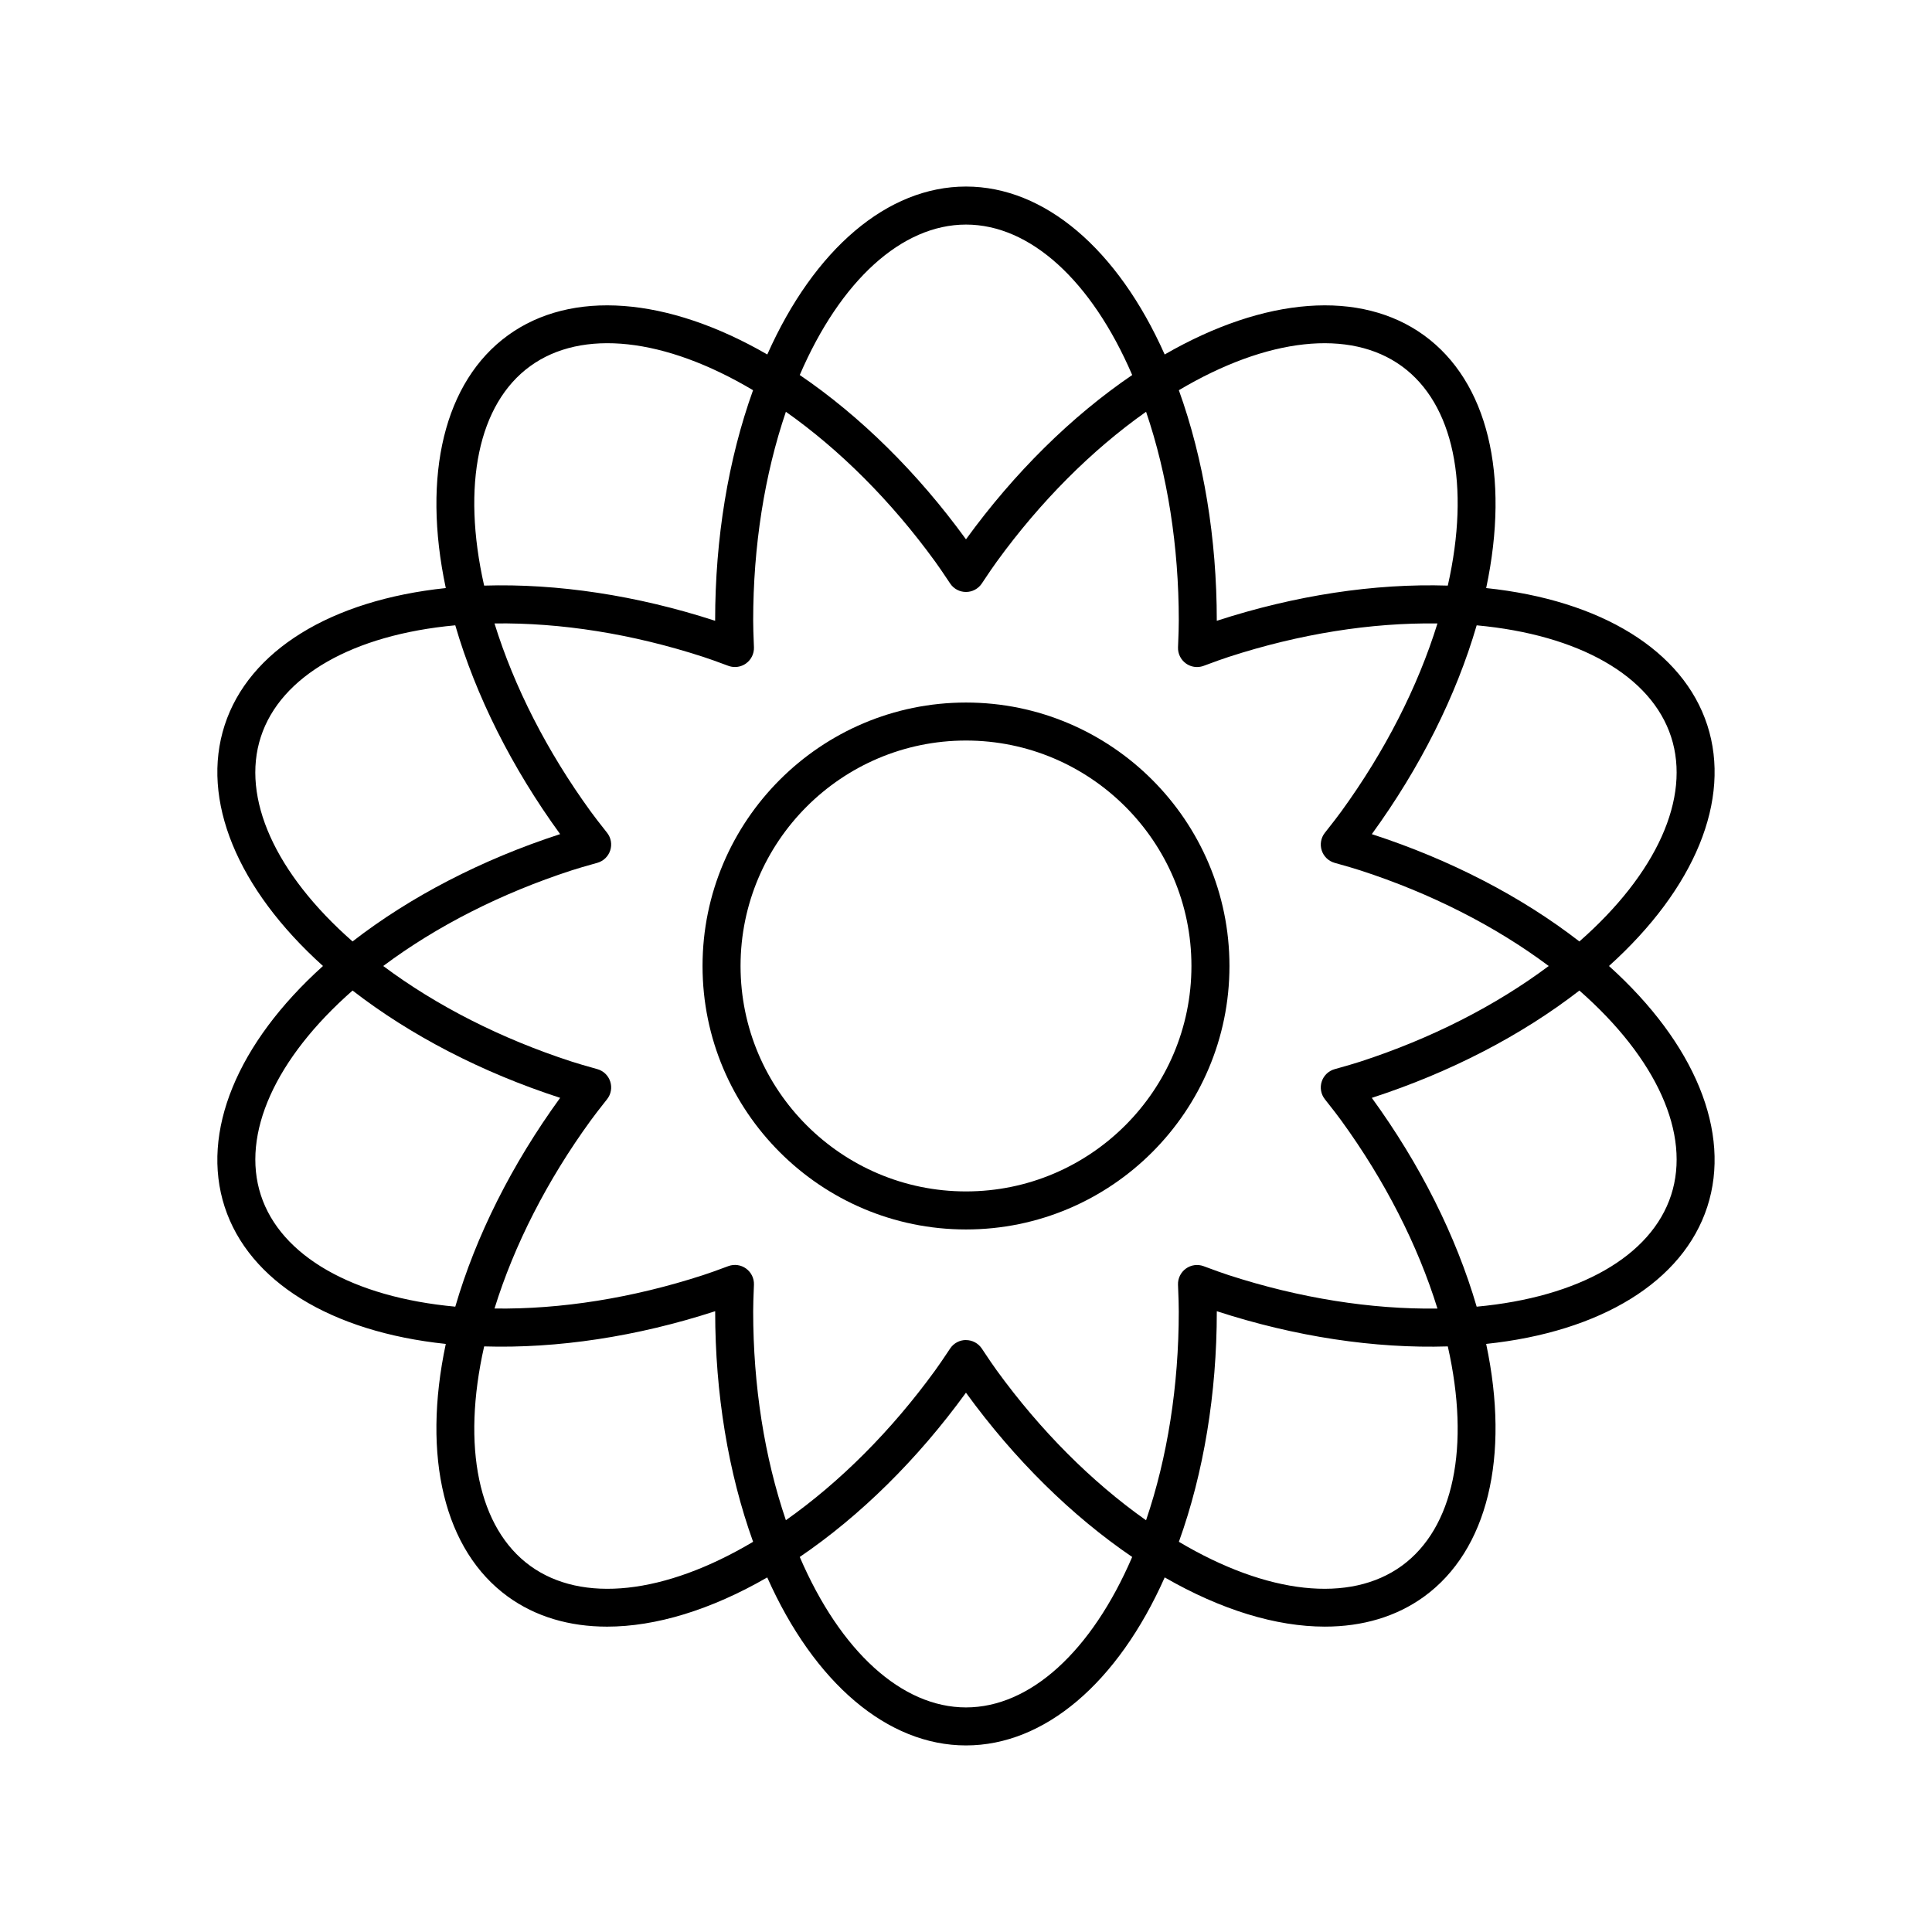
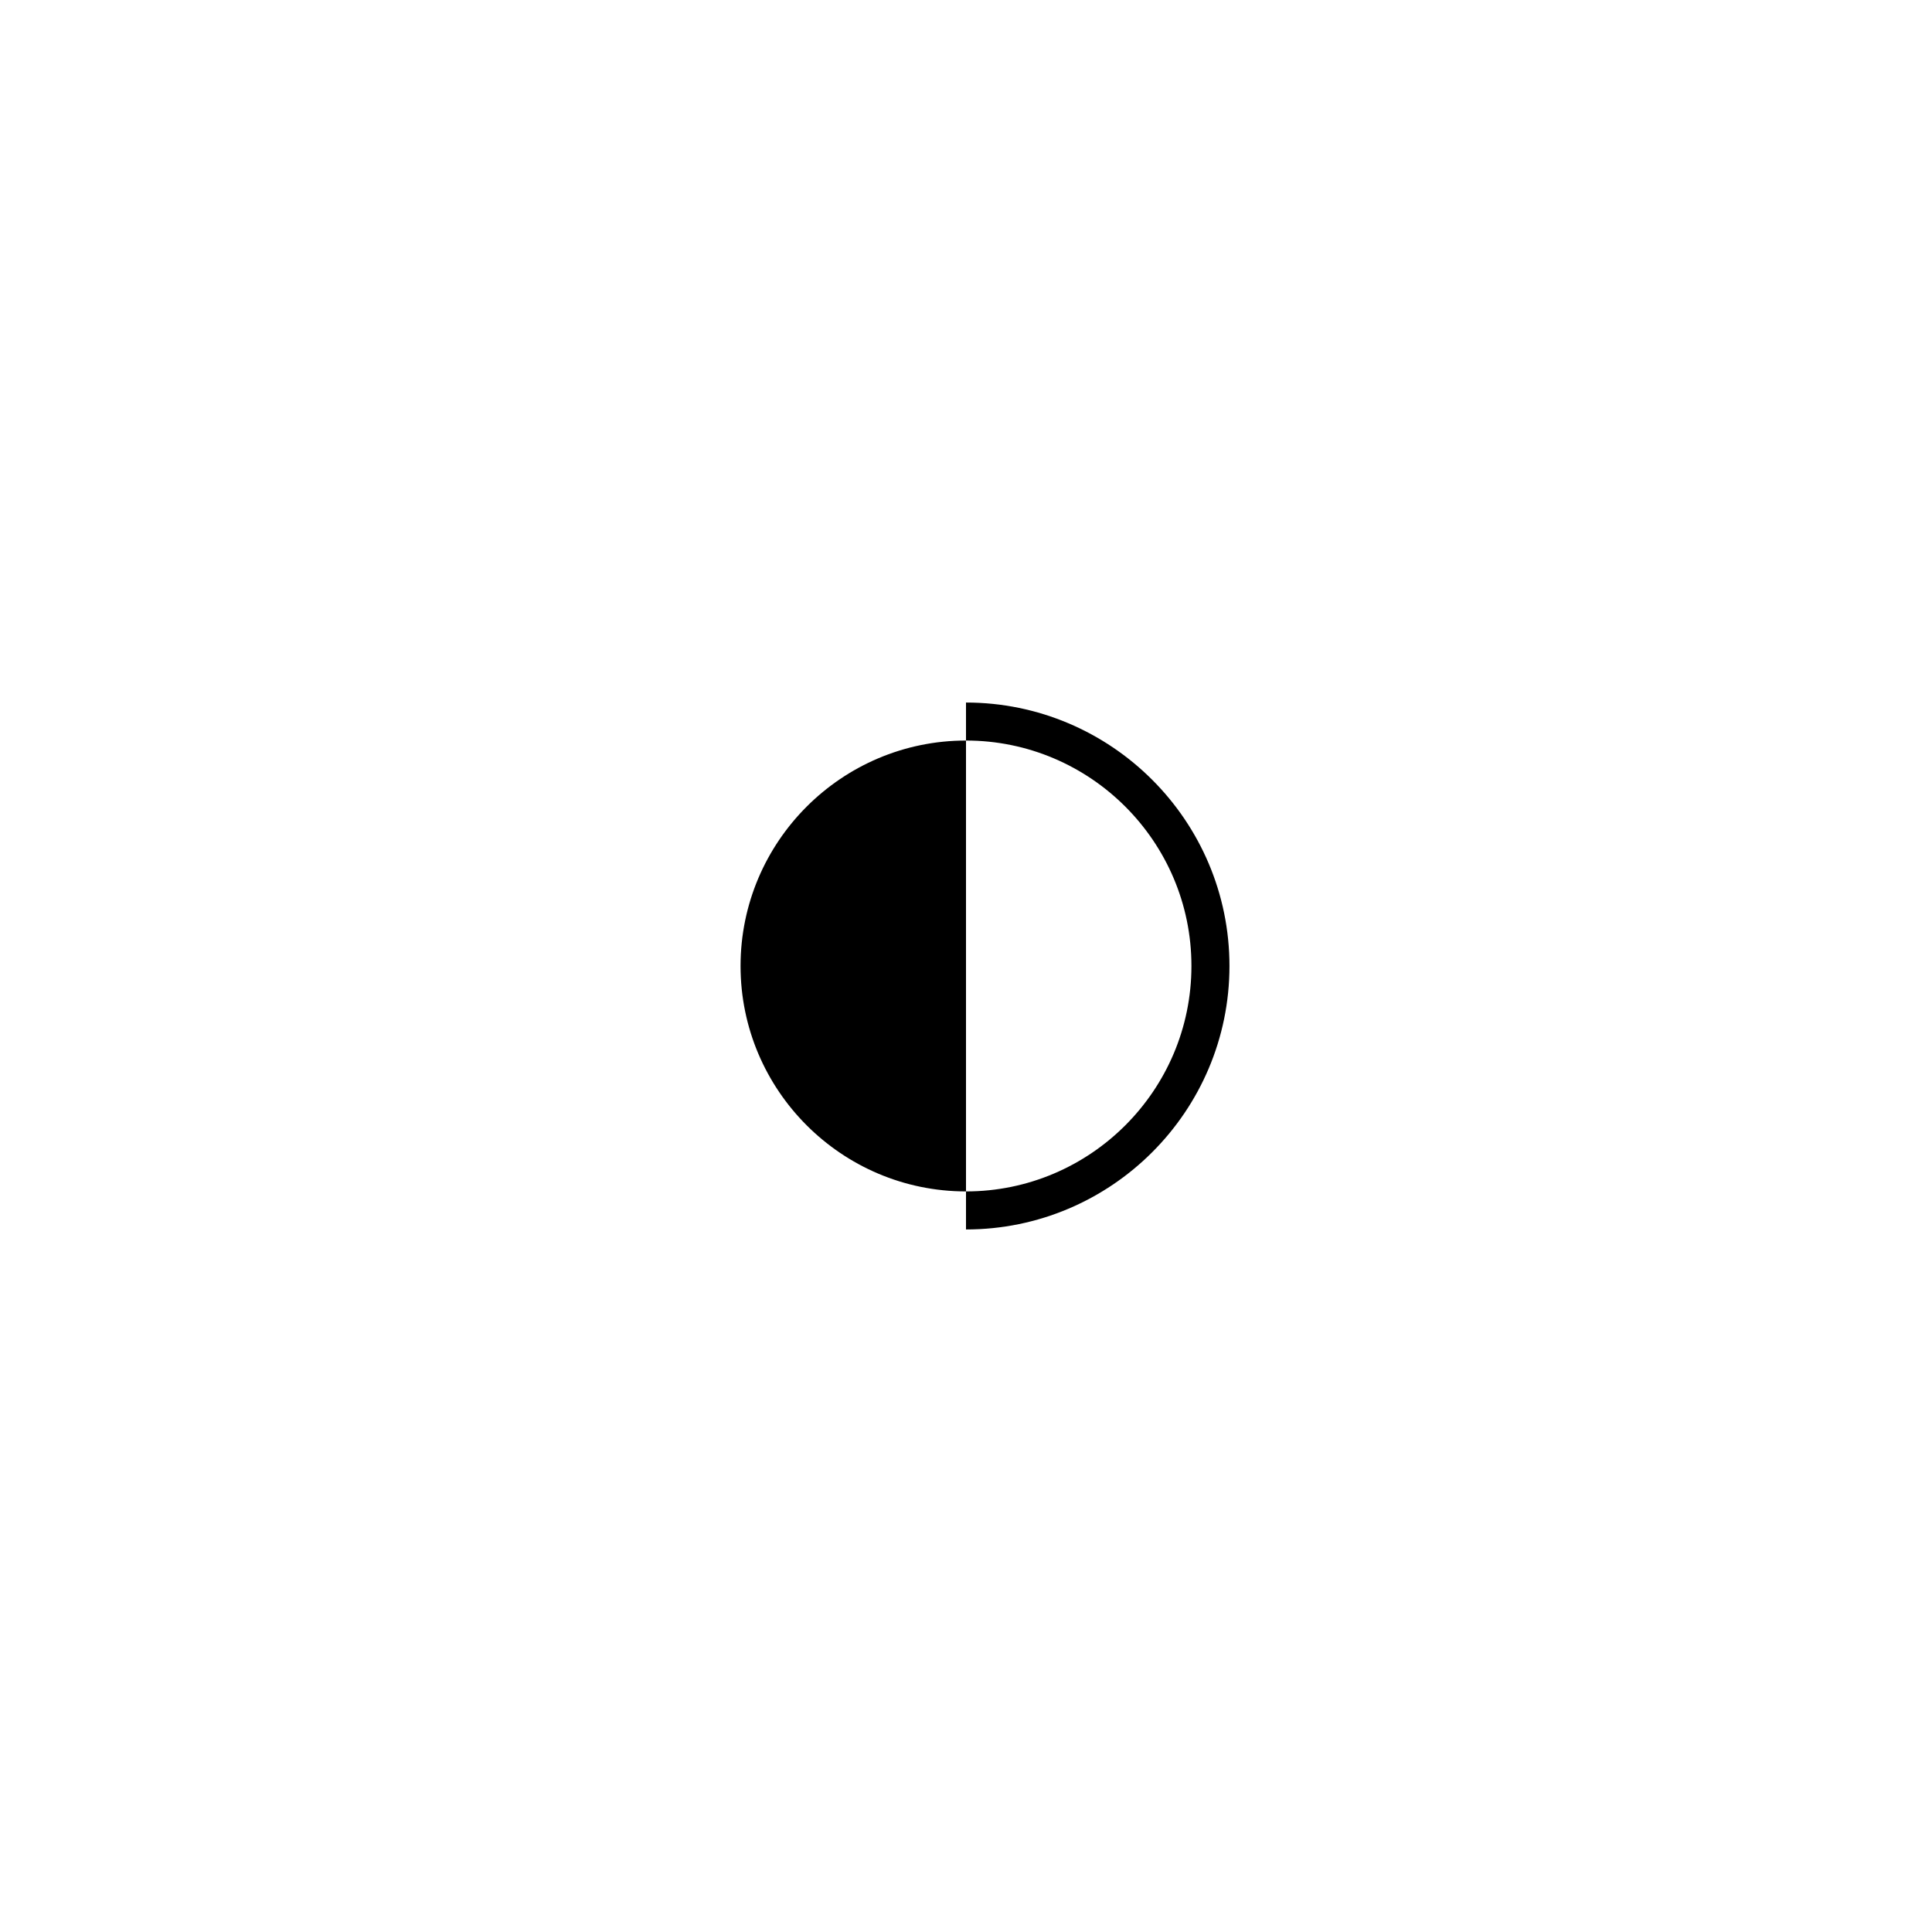
<svg xmlns="http://www.w3.org/2000/svg" fill="#000000" width="800px" height="800px" version="1.1" viewBox="144 144 512 512">
  <g>
-     <path d="m203.54 463.83c6.426 19.773 28.133 33.117 58.598 36.324-6.363 29.969-0.383 54.734 16.441 66.957 7.344 5.332 16.32 7.965 26.312 7.965 12.895 0 27.488-4.422 42.434-13.043 12.473 27.996 31.875 44.523 52.672 44.523s40.199-16.527 52.664-44.527c14.949 8.621 29.539 13.043 42.434 13.043 9.992 0 18.969-2.633 26.312-7.965 16.82-12.223 22.805-36.988 16.441-66.957 30.469-3.207 52.172-16.551 58.598-36.324 6.426-19.77-3.289-43.324-26.051-63.828 22.762-20.504 32.477-44.059 26.055-63.832-6.426-19.773-28.133-33.117-58.598-36.324 6.363-29.969 0.383-54.734-16.441-66.957-16.82-12.219-42.227-10.254-68.758 5.055-12.469-27.988-31.867-44.504-52.656-44.504s-40.188 16.52-52.656 44.504c-26.535-15.312-51.938-17.273-68.758-5.055-16.82 12.223-22.805 36.988-16.441 66.957-30.469 3.207-52.172 16.551-58.598 36.324-6.422 19.773 3.289 43.324 26.051 63.832-22.762 20.504-32.473 44.059-26.055 63.832zm9.586-3.117c-5.25-16.156 3.816-36.223 24.309-54.211 15.379 11.914 34.277 21.699 54.941 28.414 0.023 0.008 0.047 0.016 0.07 0.023-0.016 0.023-0.031 0.043-0.043 0.062h-0.004c-12.77 17.578-22.309 36.602-27.742 55.277-27.152-2.504-46.281-13.406-51.531-29.566zm71.379 98.246c-13.746-9.984-18.207-31.547-12.199-58.148 19.426 0.594 40.48-2.59 61.145-9.305 0.023-0.008 0.051-0.016 0.078-0.023v0.078c0 21.73 3.465 42.73 10.051 61.031-23.445 13.934-45.328 16.352-59.074 6.367zm115.49 37.523c-16.988 0-33.273-14.82-44.051-39.871 16.086-10.941 31.23-25.895 44-43.473 0.016-0.02 0.031-0.043 0.047-0.062 0.016 0.02 0.031 0.043 0.047 0.062v0.004c12.773 17.578 27.922 32.527 44.004 43.469-10.777 25.051-27.059 39.871-44.047 39.871zm115.49-37.523c-13.742 9.984-35.633 7.566-59.066-6.367 6.582-18.301 10.047-39.301 10.047-61.031v-0.078c0.023 0.008 0.051 0.016 0.074 0.023 20.664 6.719 41.75 9.918 61.145 9.305 6.008 26.602 1.547 48.16-12.199 58.148zm71.379-98.246c-5.25 16.16-24.379 27.062-51.531 29.57-5.438-18.68-14.973-37.703-27.746-55.277-0.016-0.023-0.031-0.043-0.043-0.062 0.023-0.008 0.051-0.016 0.07-0.023h0.004c20.66-6.715 39.562-16.5 54.938-28.414 20.492 17.984 29.559 38.051 24.309 54.207zm0-121.43c5.25 16.156-3.816 36.223-24.309 54.211-15.379-11.914-34.277-21.699-54.941-28.414-0.023-0.008-0.047-0.016-0.07-0.023 0.016-0.023 0.031-0.043 0.043-0.062h0.004c12.77-17.578 22.309-36.602 27.742-55.277 27.152 2.504 46.281 13.406 51.531 29.566zm-71.379-98.242c13.746 9.984 18.207 31.547 12.199 58.148-19.453-0.617-40.484 2.59-61.145 9.305-0.023 0.008-0.051 0.016-0.078 0.023v-0.078c0-21.73-3.465-42.73-10.051-61.031 23.449-13.93 45.336-16.348 59.074-6.367zm-115.49-37.527c16.988 0 33.273 14.82 44.051 39.871-16.086 10.941-31.23 25.895-44 43.473-0.02 0.02-0.035 0.043-0.051 0.062-0.016-0.023-0.031-0.043-0.051-0.066-12.766-17.578-27.914-32.531-44-43.473 10.777-25.043 27.059-39.867 44.051-39.867zm-47.727 49.609c14.391 10.156 27.965 23.742 39.523 39.656h0.004c1.125 1.551 2.168 3.113 3.215 4.676l0.801 1.195c0.938 1.395 2.504 2.227 4.184 2.227 1.676 0 3.246-0.832 4.184-2.227l0.801-1.195c1.047-1.566 2.09-3.125 3.219-4.676 11.559-15.914 25.133-29.5 39.523-39.656 5.672 16.672 8.668 35.641 8.668 55.312 0 1.902-0.074 3.777-0.148 5.648l-0.055 1.465c-0.062 1.676 0.719 3.273 2.078 4.262 0.871 0.633 1.91 0.961 2.961 0.961 0.582 0 1.172-0.102 1.734-0.309l1.277-0.469c1.785-0.66 3.57-1.32 5.418-1.918 18.707-6.082 37.668-9.098 55.285-8.852-5.211 16.824-13.938 33.934-25.5 49.844-1.125 1.551-2.297 3.031-3.461 4.516l-0.883 1.125c-1.035 1.32-1.344 3.07-0.824 4.668 0.52 1.598 1.797 2.828 3.41 3.285l1.277 0.363c1.844 0.52 3.691 1.039 5.543 1.641 18.707 6.074 35.82 14.789 49.926 25.336-14.105 10.547-31.219 19.258-49.926 25.34-1.852 0.602-3.699 1.121-5.543 1.641l-1.277 0.363c-1.613 0.457-2.894 1.691-3.41 3.285-0.523 1.598-0.211 3.344 0.824 4.668l0.883 1.125c1.168 1.484 2.336 2.965 3.461 4.516 11.559 15.91 20.285 33.02 25.5 49.844-17.609 0.238-36.578-2.769-55.285-8.848h-0.004c-1.844-0.598-3.633-1.258-5.418-1.918l-1.277-0.469c-1.578-0.582-3.34-0.336-4.695 0.656-1.359 0.988-2.137 2.582-2.078 4.262l0.055 1.465c0.074 1.871 0.148 3.742 0.148 5.648 0 19.676-2.996 38.641-8.668 55.312-14.387-10.156-27.961-23.738-39.527-39.652-1.141-1.57-2.199-3.16-3.258-4.746l-0.754-1.125c-0.938-1.395-2.504-2.231-4.184-2.231v-0.016c-1.676 0-3.246 0.832-4.184 2.227l-0.801 1.195c-1.047 1.566-2.09 3.125-3.219 4.676-11.559 15.914-25.133 29.5-39.523 39.656-5.672-16.672-8.668-35.641-8.668-55.312 0-1.902 0.074-3.777 0.148-5.648l0.055-1.465c0.062-1.676-0.719-3.273-2.078-4.262-1.355-0.992-3.121-1.238-4.695-0.656l-1.277 0.469c-1.785 0.66-3.57 1.32-5.418 1.918-18.707 6.082-37.66 9.098-55.285 8.852 5.215-16.824 13.938-33.934 25.5-49.844 1.125-1.551 2.297-3.031 3.461-4.516l0.883-1.125c1.035-1.32 1.344-3.07 0.824-4.668-0.52-1.598-1.797-2.828-3.41-3.285l-1.277-0.363c-1.844-0.52-3.691-1.039-5.543-1.641-18.707-6.07-35.82-14.785-49.93-25.328 14.105-10.547 31.219-19.258 49.926-25.34 1.852-0.602 3.699-1.121 5.543-1.641l1.277-0.363c1.613-0.457 2.894-1.691 3.41-3.285 0.523-1.598 0.211-3.344-0.824-4.668l-0.883-1.125c-1.168-1.484-2.336-2.965-3.461-4.516-11.559-15.914-20.285-33.02-25.5-49.844 17.609-0.242 36.578 2.769 55.285 8.852h0.004c1.844 0.598 3.633 1.258 5.418 1.918l1.277 0.469c0.562 0.207 1.152 0.309 1.734 0.309 1.047 0 2.09-0.328 2.961-0.961 1.359-0.988 2.137-2.582 2.078-4.262l-0.055-1.465c-0.074-1.871-0.148-3.742-0.148-5.648 0-19.668 2.996-38.637 8.668-55.309zm-67.766-12.082c13.742-9.984 35.633-7.566 59.066 6.367-6.582 18.301-10.047 39.301-10.047 61.031v0.078c-0.023-0.008-0.051-0.016-0.074-0.023-20.66-6.715-41.73-9.898-61.145-9.305-6.008-26.602-1.547-48.164 12.199-58.148zm-71.379 98.242c5.25-16.16 24.379-27.062 51.531-29.57 5.438 18.68 14.973 37.703 27.746 55.277 0.016 0.023 0.031 0.043 0.043 0.062-0.023 0.008-0.051 0.016-0.07 0.023h-0.004c-20.66 6.715-39.562 16.5-54.938 28.414-20.492-17.984-29.559-38.051-24.309-54.207z" />
-     <path d="m400 469.82c38.5 0 69.82-31.32 69.82-69.82s-31.324-69.82-69.82-69.82c-38.5 0-69.82 31.32-69.82 69.82 0 38.496 31.32 69.82 69.82 69.82zm0-129.57c32.941 0 59.742 26.801 59.742 59.742 0 32.945-26.801 59.746-59.742 59.746-32.945 0-59.746-26.801-59.746-59.742 0-32.945 26.801-59.746 59.746-59.746z" />
+     <path d="m400 469.82c38.5 0 69.82-31.32 69.82-69.82s-31.324-69.82-69.82-69.82zm0-129.57c32.941 0 59.742 26.801 59.742 59.742 0 32.945-26.801 59.746-59.742 59.746-32.945 0-59.746-26.801-59.746-59.742 0-32.945 26.801-59.746 59.746-59.746z" />
  </g>
</svg>